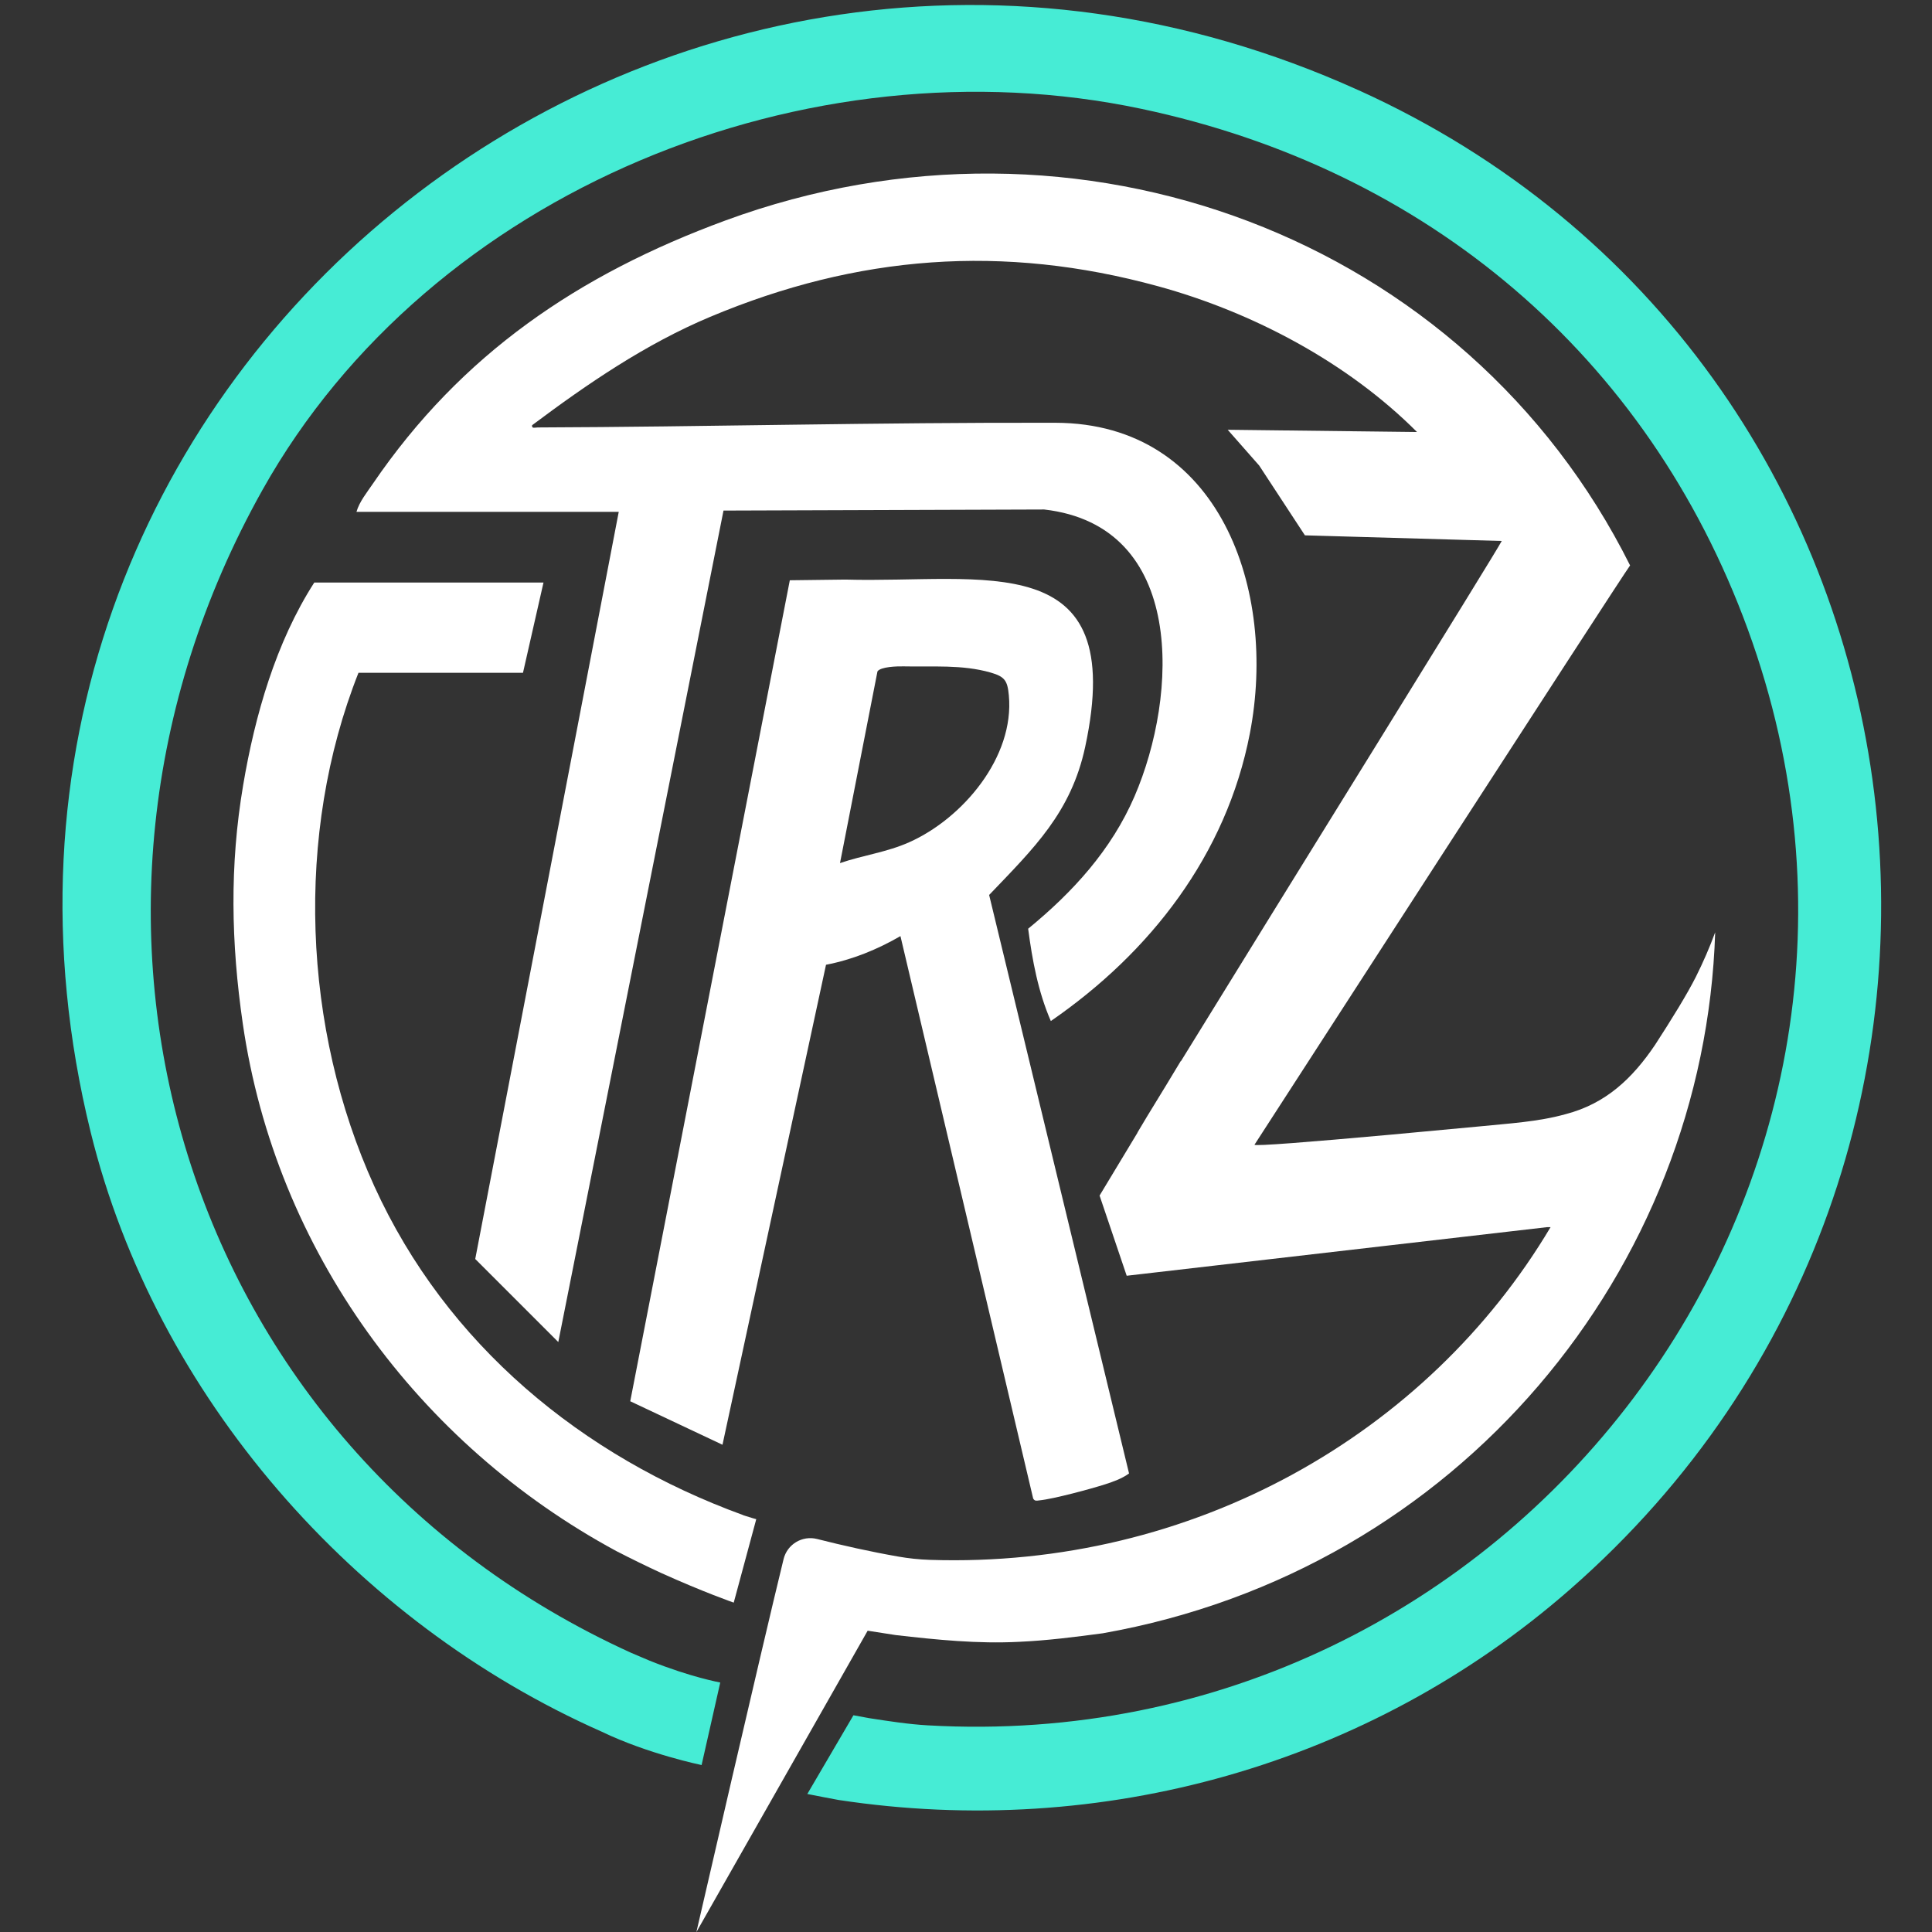
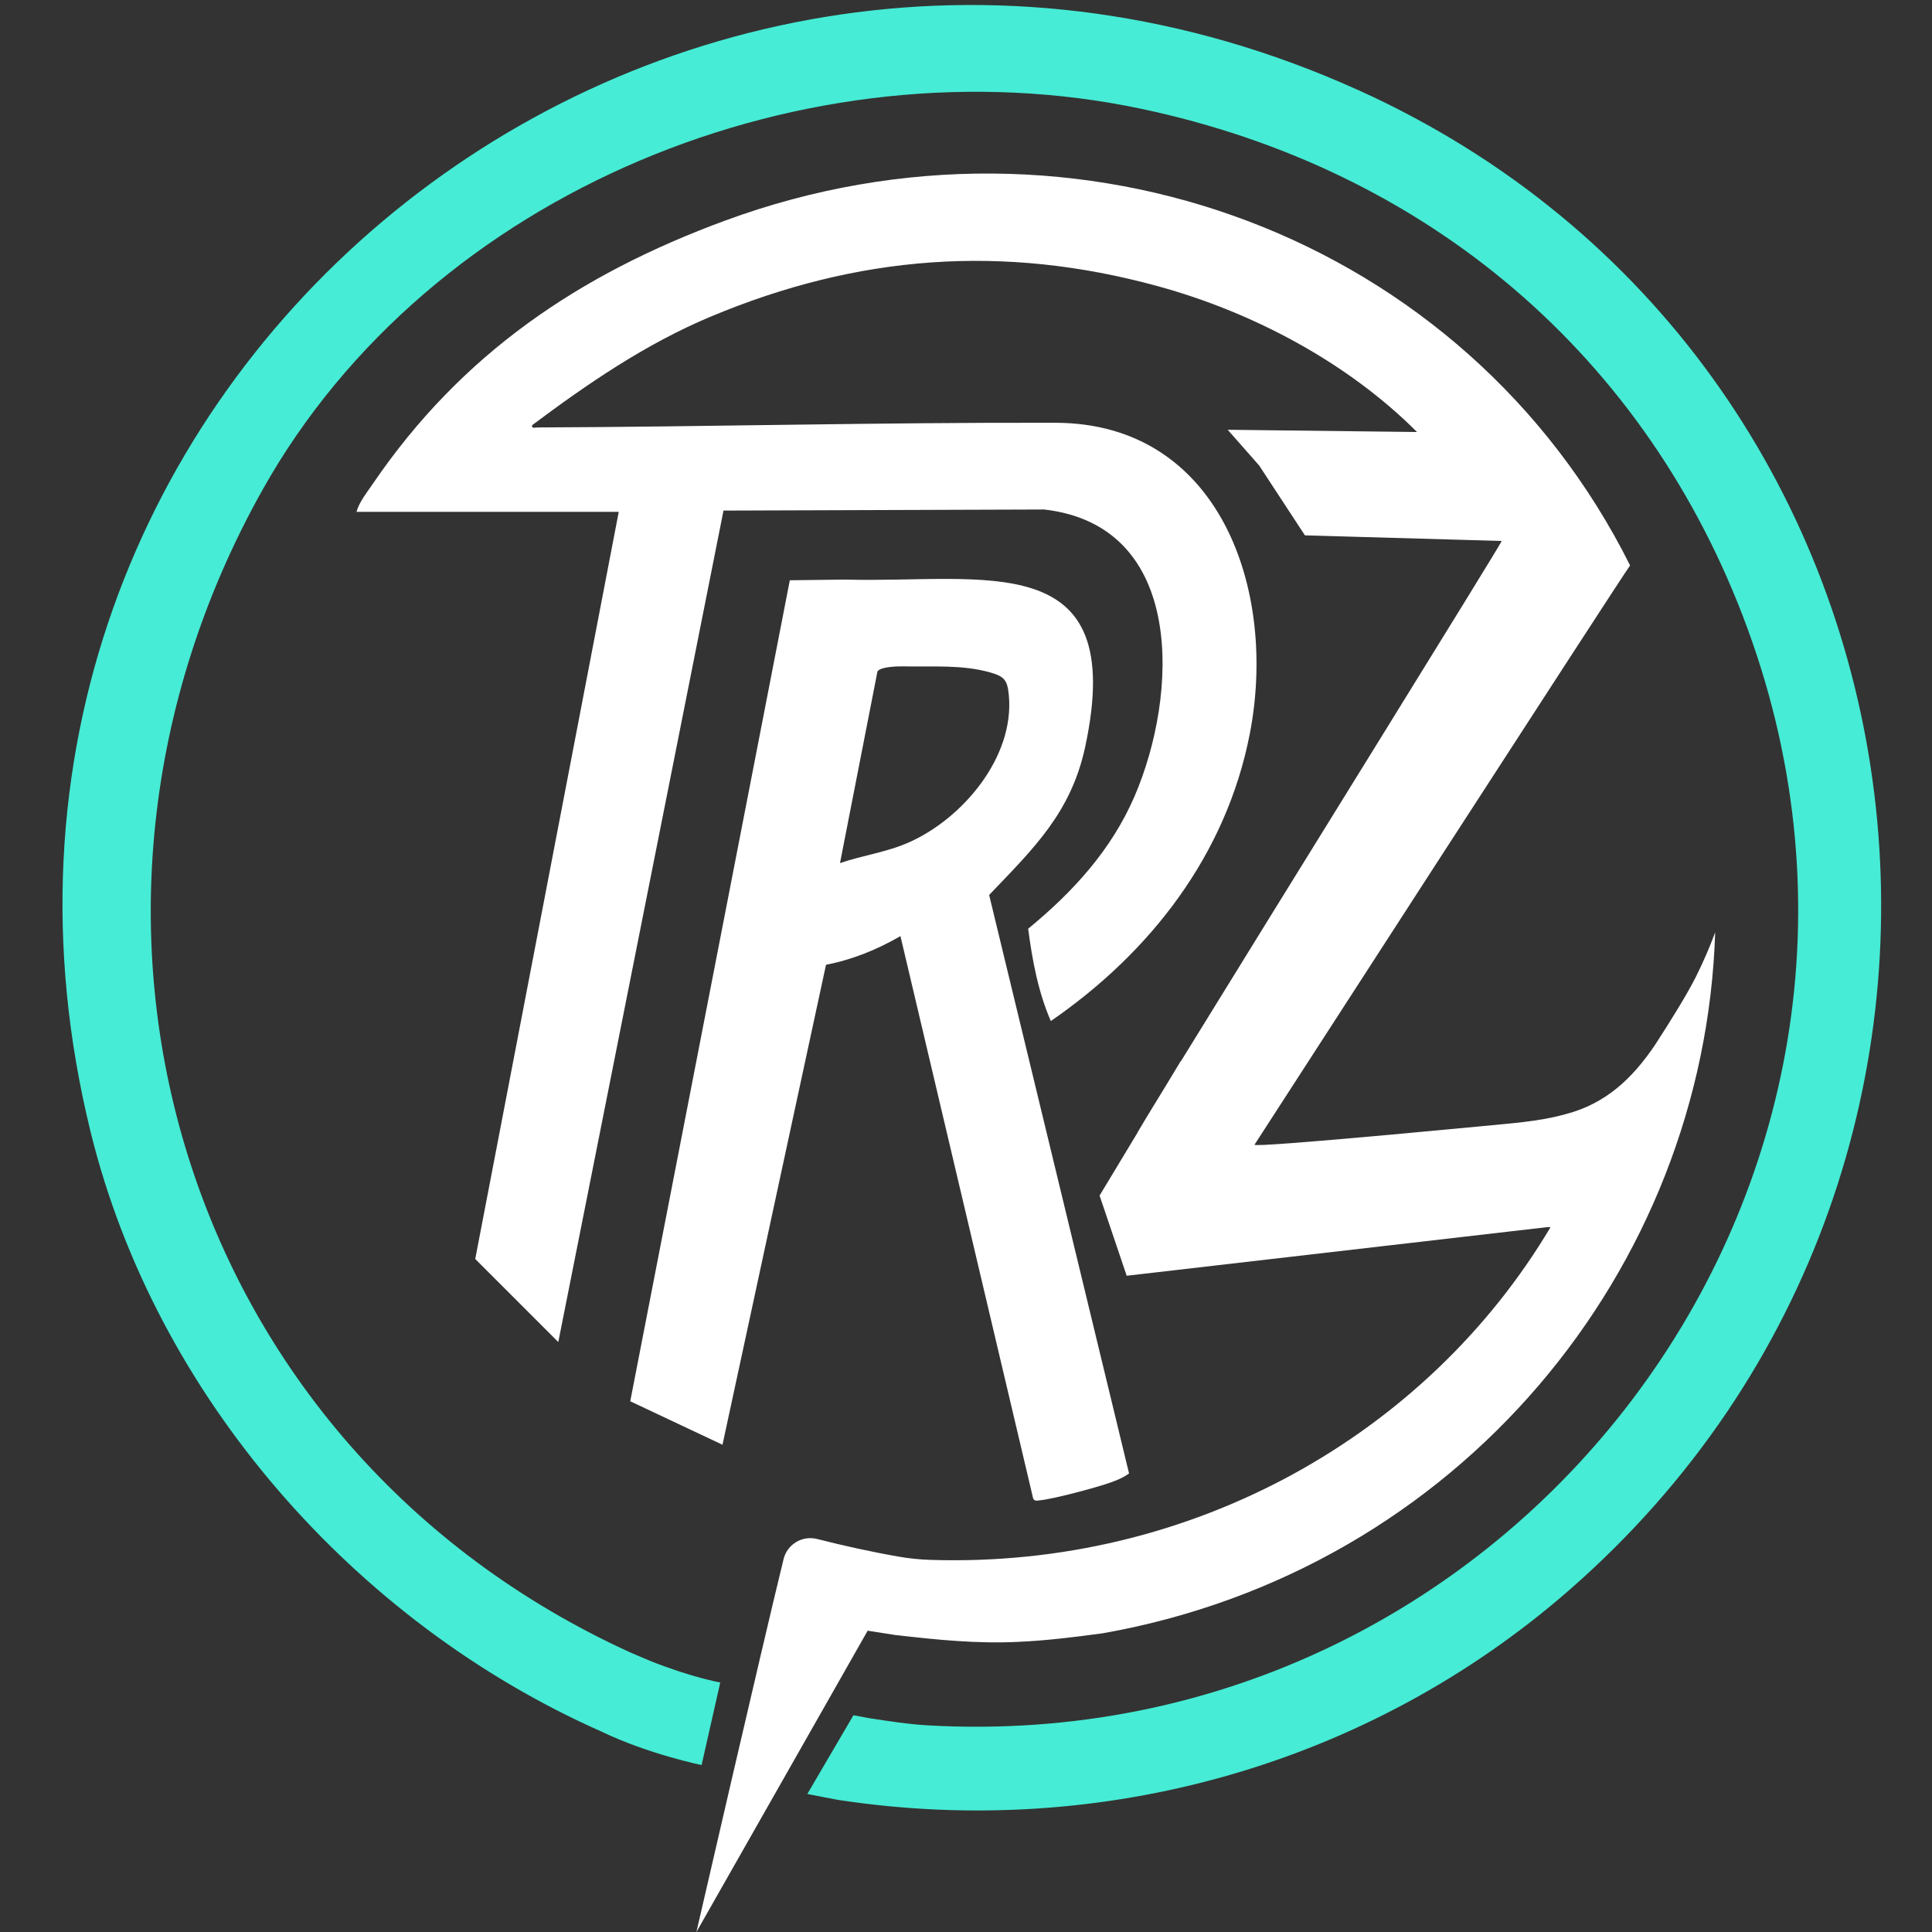
<svg xmlns="http://www.w3.org/2000/svg" id="Layer_1" version="1.1" viewBox="0 0 500.16 500.16">
  <rect x="0" y="0" width="500.16" height="500.16" fill="#333333" stroke="none" />
  <defs>
    <style>
      .st0 {
        fill: #fff;
      }

      .st1 {
        fill: #46ecd5;
      }
    </style>
  </defs>
-   <path class="st0" d="M135.39,174.18l5.31-23.37h-59.34c-9.91,15.41-15.36,34.37-18.41,52.44-3.53,20.85-3.13,40.83-.1,61.73,8.53,58.84,45.53,108.9,96.69,136.56,3.75,1.93,7.61,3.82,11.54,5.64,11.15,5.04,18.87,7.71,18.87,7.71l5.83-21.6s-1.27-.34-3.34-1.01c0,0,0-.02,0-.03-41.75-15.18-76.88-44.17-95.54-85.17-18.56-40.77-20.64-91.13-4.1-132.9h42.58Z" />
  <path class="st0" d="M224.62,422.16c1.8.28,5.46.85,7.26,1.13,10.69,1.23,21.23,2.29,31.86,1.75,7.28-.32,14.51-1.25,21.74-2.21,92.24-16.34,155.79-94.18,158.55-181.47-1.44,3.91-3.11,7.75-4.99,11.51-2.27,4.52-6.35,11.12-10.59,17.65-5.86,8.68-12.75,15.21-23.12,17.91-7.18,2.01-14.77,2.41-22.35,3.18-7.58.72-15.2,1.42-22.78,2.12-.48.04-.97.09-1.45.13h0c-18.8,1.7-34.17,2.95-33.98,2.48,0,0,95.08-147.13,97.23-149.96-42.46-84.97-142.94-122.85-234.21-89.3-37.91,13.94-68.35,34.53-91.27,68.16-1.52,2.23-3.5,4.67-4.24,7.27h67.9l-37.15,193.42,21.5,21.5,42.77-215.25,83.02-.28c36.78,4.22,34.66,48.1,23.4,74.23-6,13.93-16.04,24.87-27.55,34.3,1.07,8.16,2.59,16.37,5.87,23.9,25.71-17.72,45.43-42.98,51.52-74.43,7.19-37.12-7.77-80.34-50.28-80.45-46.32-.12-90.37,1.05-134.07,1.21-.67,0-1.62.39-1.46-.58,14.42-10.79,29.37-21.02,46.07-28.04,38.14-16.02,75.88-18.93,115.96-7.94,24.54,6.72,49.1,19.75,67.06,37.74l-49.01-.58,8.15,9.26,11.84,18.07,50.95,1.46c-1.16,2.44-58.2,94.28-83.06,134.69l-.03-.06-3.72,6.16c-4.06,6.62-6.76,11.06-7.46,12.3-.02.05-.04.11-.06.16l-9.78,16.21,7.02,20.76,108.81-12.58h.92c-31.87,53.6-92.63,88.37-160.69,86.13-2.76-.09-5.51-.38-8.23-.86-7.17-1.26-14.2-2.83-20.95-4.54-3.85-.98-7.75,1.36-8.69,5.22-5.7,23.3-22.57,96.54-22.57,96.54l44.33-78Z" />
  <path class="st0" d="M233.11,242.34l34.36,145.61c.42.73.94.54,1.61.47,3.58-.34,13.42-2.99,17.12-4.19,2.14-.7,4.24-1.44,6.09-2.78l-36.22-149.76c11.55-12.08,21.21-21.31,24.87-38.36,11.23-52.33-26.44-42.28-62.14-43.29l-14.33.18-41.31,212.54,23.88,11.26,26.8-124.26c6.81-1.31,13.28-3.95,19.27-7.42ZM227.16,173.81c.84-1.22,5.11-1.33,6.73-1.3,7.54.17,15.21-.51,22.56,1.6,3.69,1.06,4.37,2.12,4.72,5.91,1.5,15.96-11.93,31.85-25.79,38.02-5.87,2.62-11.91,3.34-17.92,5.4l9.7-49.63Z" />
  <path class="st1" d="M351.7,23.36C171.21-58.33-24.31,99.12,23.48,293.13c16.82,68.27,68.29,126.86,132.33,155.19h0c12.02,5.79,25.82,8.62,25.82,8.62l4.83-21.37s-7.61-1.36-18.28-5.65c-1.91-.8-3.35-1.41-4.85-2.06C46.99,374.92,5.63,238,67.97,126.8,111.49,49.18,209.22,9.94,295.51,28.18c73.81,15.61,131.05,63.82,156.96,134.73,52.55,143.79-60.76,292.41-212.31,283.75-5.04-.29-10.09-1.08-15.14-1.86h0s-4.08-.75-4.08-.75l-11.94,20.38c2.82.55,5.34,1.05,8.08,1.55,68.08,10.34,137.32-9,189.33-54.48,127.4-111.38,99.75-318.25-54.71-388.15Z" />
</svg>